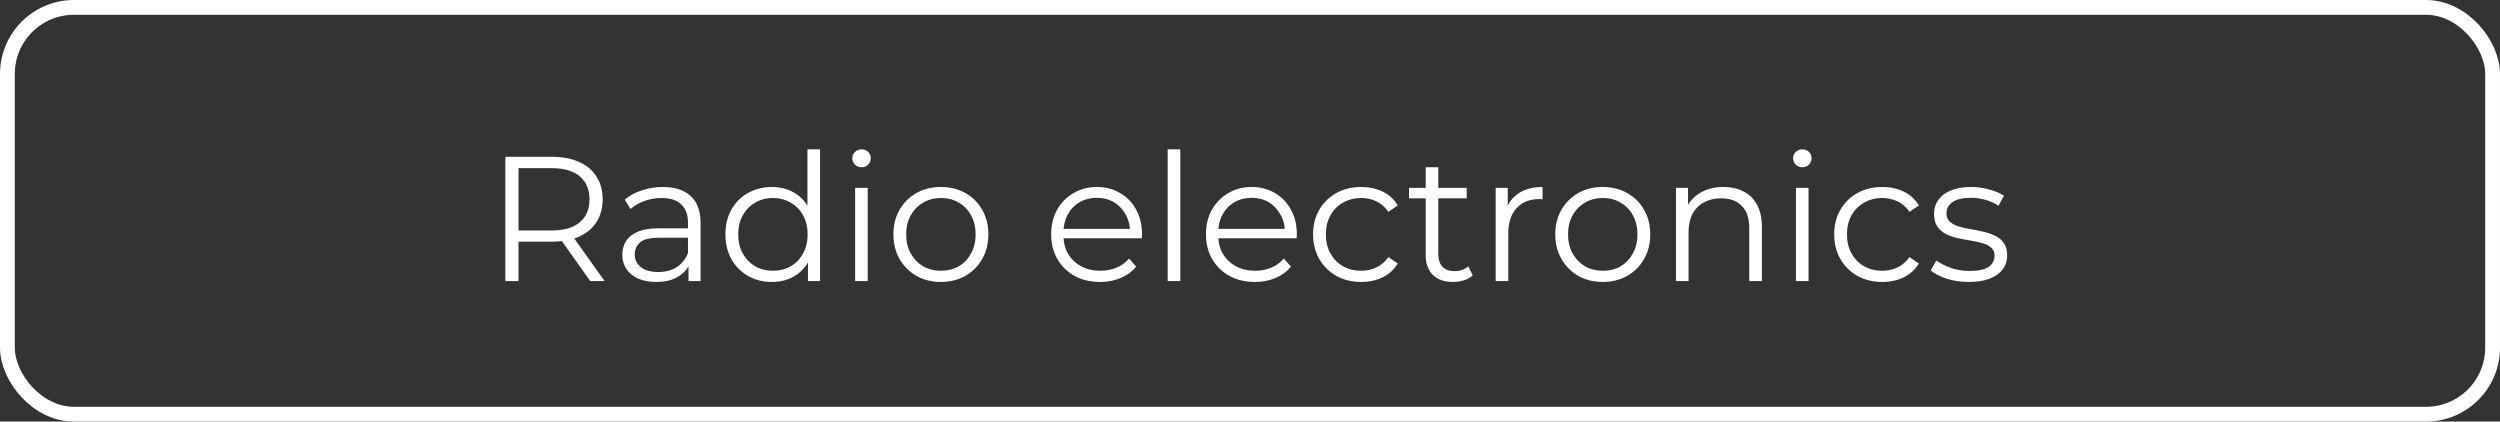
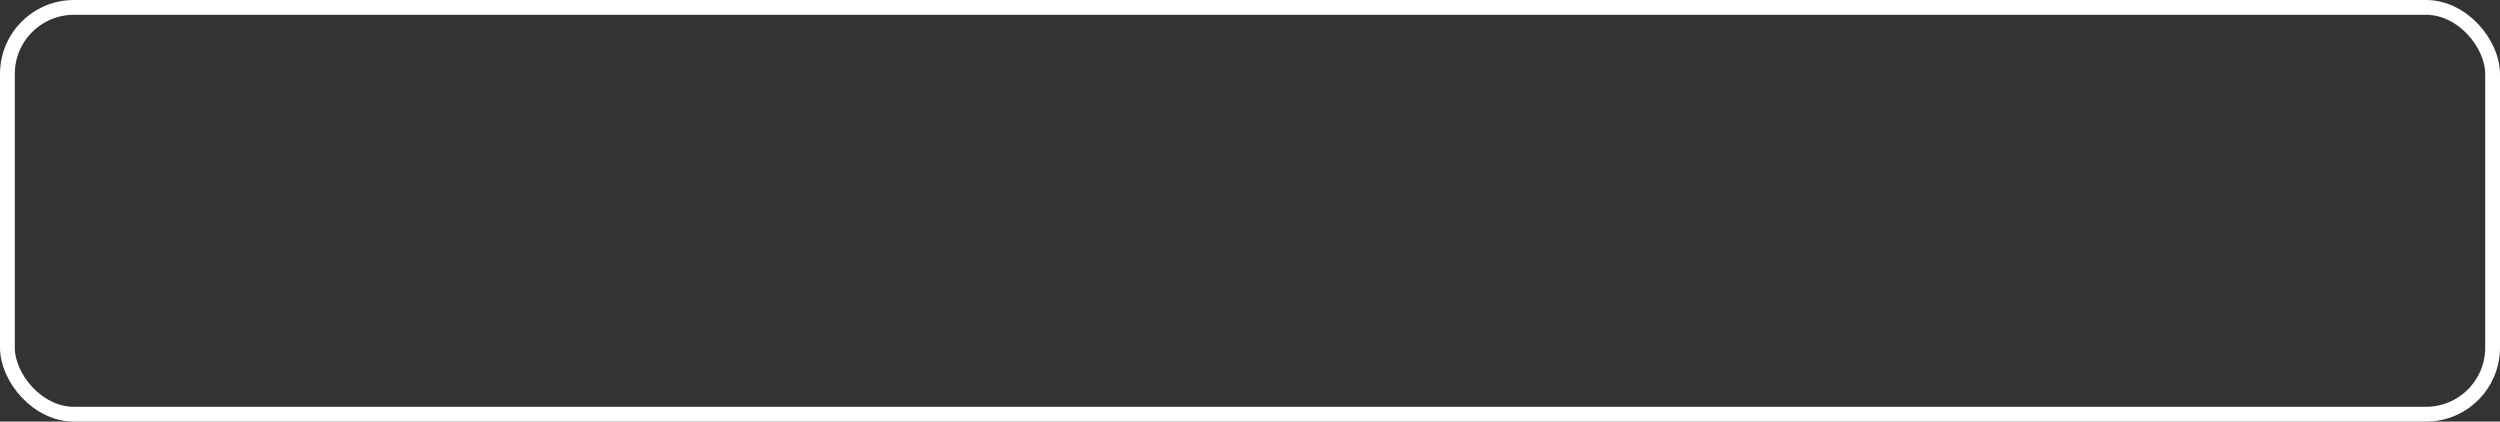
<svg xmlns="http://www.w3.org/2000/svg" width="338" height="57" viewBox="0 0 338 57" fill="none">
  <rect x="0" y="0" width="338" height="57" fill="#333333" stroke="none" />
-   <path d="M68.326 38V21.2H74.614C76.038 21.2 77.262 21.432 78.286 21.896C79.31 22.344 80.094 23 80.638 23.864C81.198 24.712 81.478 25.744 81.478 26.96C81.478 28.144 81.198 29.168 80.638 30.032C80.094 30.88 79.31 31.536 78.286 32C77.262 32.448 76.038 32.672 74.614 32.672H69.31L70.102 31.856V38H68.326ZM79.798 38L75.478 31.904H77.398L81.742 38H79.798ZM70.102 32L69.31 31.16H74.566C76.246 31.16 77.518 30.792 78.382 30.056C79.262 29.32 79.702 28.288 79.702 26.96C79.702 25.616 79.262 24.576 78.382 23.84C77.518 23.104 76.246 22.736 74.566 22.736H69.31L70.102 21.896V32ZM93.088 38V35.216L93.016 34.76V30.104C93.016 29.032 92.712 28.208 92.104 27.632C91.512 27.056 90.624 26.768 89.44 26.768C88.624 26.768 87.848 26.904 87.112 27.176C86.376 27.448 85.752 27.808 85.24 28.256L84.472 26.984C85.112 26.44 85.88 26.024 86.776 25.736C87.672 25.432 88.616 25.28 89.608 25.28C91.24 25.28 92.496 25.688 93.376 26.504C94.272 27.304 94.72 28.528 94.72 30.176V38H93.088ZM88.744 38.12C87.8 38.12 86.976 37.968 86.272 37.664C85.584 37.344 85.056 36.912 84.688 36.368C84.32 35.808 84.136 35.168 84.136 34.448C84.136 33.792 84.288 33.2 84.592 32.672C84.912 32.128 85.424 31.696 86.128 31.376C86.848 31.04 87.808 30.872 89.008 30.872H93.352V32.144H89.056C87.84 32.144 86.992 32.36 86.512 32.792C86.048 33.224 85.816 33.76 85.816 34.4C85.816 35.12 86.096 35.696 86.656 36.128C87.216 36.56 88 36.776 89.008 36.776C89.968 36.776 90.792 36.56 91.48 36.128C92.184 35.68 92.696 35.04 93.016 34.208L93.4 35.384C93.08 36.216 92.52 36.88 91.72 37.376C90.936 37.872 89.944 38.12 88.744 38.12ZM104.365 38.12C103.165 38.12 102.085 37.848 101.125 37.304C100.181 36.76 99.437 36.008 98.893 35.048C98.349 34.072 98.077 32.952 98.077 31.688C98.077 30.408 98.349 29.288 98.893 28.328C99.437 27.368 100.181 26.624 101.125 26.096C102.085 25.552 103.165 25.28 104.365 25.28C105.469 25.28 106.453 25.528 107.317 26.024C108.197 26.52 108.893 27.248 109.405 28.208C109.933 29.152 110.197 30.312 110.197 31.688C110.197 33.048 109.941 34.208 109.429 35.168C108.917 36.128 108.221 36.864 107.341 37.376C106.477 37.872 105.485 38.12 104.365 38.12ZM104.485 36.608C105.381 36.608 106.181 36.408 106.885 36.008C107.605 35.592 108.165 35.016 108.565 34.28C108.981 33.528 109.189 32.664 109.189 31.688C109.189 30.696 108.981 29.832 108.565 29.096C108.165 28.36 107.605 27.792 106.885 27.392C106.181 26.976 105.381 26.768 104.485 26.768C103.605 26.768 102.813 26.976 102.109 27.392C101.405 27.792 100.845 28.36 100.429 29.096C100.013 29.832 99.805 30.696 99.805 31.688C99.805 32.664 100.013 33.528 100.429 34.28C100.845 35.016 101.405 35.592 102.109 36.008C102.813 36.408 103.605 36.608 104.485 36.608ZM109.237 38V34.208L109.405 31.664L109.165 29.12V20.192H110.869V38H109.237ZM115.614 38V25.4H117.318V38H115.614ZM116.478 22.616C116.126 22.616 115.83 22.496 115.59 22.256C115.35 22.016 115.23 21.728 115.23 21.392C115.23 21.056 115.35 20.776 115.59 20.552C115.83 20.312 116.126 20.192 116.478 20.192C116.83 20.192 117.126 20.304 117.366 20.528C117.606 20.752 117.726 21.032 117.726 21.368C117.726 21.72 117.606 22.016 117.366 22.256C117.142 22.496 116.846 22.616 116.478 22.616ZM127.196 38.12C125.98 38.12 124.884 37.848 123.908 37.304C122.948 36.744 122.188 35.984 121.628 35.024C121.068 34.048 120.788 32.936 120.788 31.688C120.788 30.424 121.068 29.312 121.628 28.352C122.188 27.392 122.948 26.64 123.908 26.096C124.868 25.552 125.964 25.28 127.196 25.28C128.444 25.28 129.548 25.552 130.508 26.096C131.484 26.64 132.244 27.392 132.788 28.352C133.348 29.312 133.628 30.424 133.628 31.688C133.628 32.936 133.348 34.048 132.788 35.024C132.244 35.984 131.484 36.744 130.508 37.304C129.532 37.848 128.428 38.12 127.196 38.12ZM127.196 36.608C128.108 36.608 128.916 36.408 129.62 36.008C130.324 35.592 130.876 35.016 131.276 34.28C131.692 33.528 131.9 32.664 131.9 31.688C131.9 30.696 131.692 29.832 131.276 29.096C130.876 28.36 130.324 27.792 129.62 27.392C128.916 26.976 128.116 26.768 127.22 26.768C126.324 26.768 125.524 26.976 124.82 27.392C124.116 27.792 123.556 28.36 123.14 29.096C122.724 29.832 122.516 30.696 122.516 31.688C122.516 32.664 122.724 33.528 123.14 34.28C123.556 35.016 124.116 35.592 124.82 36.008C125.524 36.408 126.316 36.608 127.196 36.608ZM148.74 38.12C147.428 38.12 146.276 37.848 145.284 37.304C144.292 36.744 143.516 35.984 142.956 35.024C142.396 34.048 142.116 32.936 142.116 31.688C142.116 30.44 142.38 29.336 142.908 28.376C143.452 27.416 144.188 26.664 145.116 26.12C146.06 25.56 147.116 25.28 148.284 25.28C149.468 25.28 150.516 25.552 151.428 26.096C152.356 26.624 153.084 27.376 153.612 28.352C154.14 29.312 154.404 30.424 154.404 31.688C154.404 31.768 154.396 31.856 154.38 31.952C154.38 32.032 154.38 32.12 154.38 32.216H143.412V30.944H153.468L152.796 31.448C152.796 30.536 152.596 29.728 152.196 29.024C151.812 28.304 151.284 27.744 150.612 27.344C149.94 26.944 149.164 26.744 148.284 26.744C147.42 26.744 146.644 26.944 145.956 27.344C145.268 27.744 144.732 28.304 144.348 29.024C143.964 29.744 143.772 30.568 143.772 31.496V31.76C143.772 32.72 143.98 33.568 144.396 34.304C144.828 35.024 145.42 35.592 146.172 36.008C146.94 36.408 147.812 36.608 148.788 36.608C149.556 36.608 150.268 36.472 150.924 36.2C151.596 35.928 152.172 35.512 152.652 34.952L153.612 36.056C153.052 36.728 152.348 37.24 151.5 37.592C150.668 37.944 149.748 38.12 148.74 38.12ZM157.872 38V20.192H159.576V38H157.872ZM169.669 38.12C168.357 38.12 167.205 37.848 166.213 37.304C165.221 36.744 164.445 35.984 163.885 35.024C163.325 34.048 163.045 32.936 163.045 31.688C163.045 30.44 163.309 29.336 163.837 28.376C164.381 27.416 165.117 26.664 166.045 26.12C166.989 25.56 168.045 25.28 169.213 25.28C170.397 25.28 171.445 25.552 172.357 26.096C173.285 26.624 174.013 27.376 174.541 28.352C175.069 29.312 175.333 30.424 175.333 31.688C175.333 31.768 175.325 31.856 175.309 31.952C175.309 32.032 175.309 32.12 175.309 32.216H164.341V30.944H174.397L173.725 31.448C173.725 30.536 173.525 29.728 173.125 29.024C172.741 28.304 172.213 27.744 171.541 27.344C170.869 26.944 170.093 26.744 169.213 26.744C168.349 26.744 167.573 26.944 166.885 27.344C166.197 27.744 165.661 28.304 165.277 29.024C164.893 29.744 164.701 30.568 164.701 31.496V31.76C164.701 32.72 164.909 33.568 165.325 34.304C165.757 35.024 166.349 35.592 167.101 36.008C167.869 36.408 168.741 36.608 169.717 36.608C170.485 36.608 171.197 36.472 171.853 36.2C172.525 35.928 173.101 35.512 173.581 34.952L174.541 36.056C173.981 36.728 173.277 37.24 172.429 37.592C171.597 37.944 170.677 38.12 169.669 38.12ZM184.034 38.12C182.786 38.12 181.666 37.848 180.674 37.304C179.698 36.744 178.93 35.984 178.37 35.024C177.81 34.048 177.53 32.936 177.53 31.688C177.53 30.424 177.81 29.312 178.37 28.352C178.93 27.392 179.698 26.64 180.674 26.096C181.666 25.552 182.786 25.28 184.034 25.28C185.106 25.28 186.074 25.488 186.938 25.904C187.802 26.32 188.482 26.944 188.978 27.776L187.706 28.64C187.274 28 186.738 27.528 186.098 27.224C185.458 26.92 184.762 26.768 184.01 26.768C183.114 26.768 182.306 26.976 181.586 27.392C180.866 27.792 180.298 28.36 179.882 29.096C179.466 29.832 179.258 30.696 179.258 31.688C179.258 32.68 179.466 33.544 179.882 34.28C180.298 35.016 180.866 35.592 181.586 36.008C182.306 36.408 183.114 36.608 184.01 36.608C184.762 36.608 185.458 36.456 186.098 36.152C186.738 35.848 187.274 35.384 187.706 34.76L188.978 35.624C188.482 36.44 187.802 37.064 186.938 37.496C186.074 37.912 185.106 38.12 184.034 38.12ZM196.45 38.12C195.266 38.12 194.354 37.8 193.714 37.16C193.074 36.52 192.754 35.616 192.754 34.448V22.616H194.458V34.352C194.458 35.088 194.642 35.656 195.01 36.056C195.394 36.456 195.938 36.656 196.642 36.656C197.394 36.656 198.018 36.44 198.514 36.008L199.114 37.232C198.778 37.536 198.37 37.76 197.89 37.904C197.426 38.048 196.946 38.12 196.45 38.12ZM190.498 26.816V25.4H198.298V26.816H190.498ZM202.216 38V25.4H203.848V28.832L203.68 28.232C204.032 27.272 204.624 26.544 205.456 26.048C206.288 25.536 207.32 25.28 208.552 25.28V26.936C208.488 26.936 208.424 26.936 208.36 26.936C208.296 26.92 208.232 26.912 208.168 26.912C206.84 26.912 205.8 27.32 205.048 28.136C204.296 28.936 203.92 30.08 203.92 31.568V38H202.216ZM216.68 38.12C215.464 38.12 214.368 37.848 213.392 37.304C212.432 36.744 211.672 35.984 211.112 35.024C210.552 34.048 210.272 32.936 210.272 31.688C210.272 30.424 210.552 29.312 211.112 28.352C211.672 27.392 212.432 26.64 213.392 26.096C214.352 25.552 215.448 25.28 216.68 25.28C217.928 25.28 219.032 25.552 219.992 26.096C220.968 26.64 221.728 27.392 222.272 28.352C222.832 29.312 223.112 30.424 223.112 31.688C223.112 32.936 222.832 34.048 222.272 35.024C221.728 35.984 220.968 36.744 219.992 37.304C219.016 37.848 217.912 38.12 216.68 38.12ZM216.68 36.608C217.592 36.608 218.4 36.408 219.104 36.008C219.808 35.592 220.36 35.016 220.76 34.28C221.176 33.528 221.384 32.664 221.384 31.688C221.384 30.696 221.176 29.832 220.76 29.096C220.36 28.36 219.808 27.792 219.104 27.392C218.4 26.976 217.6 26.768 216.704 26.768C215.808 26.768 215.008 26.976 214.304 27.392C213.6 27.792 213.04 28.36 212.624 29.096C212.208 29.832 212 30.696 212 31.688C212 32.664 212.208 33.528 212.624 34.28C213.04 35.016 213.6 35.592 214.304 36.008C215.008 36.408 215.8 36.608 216.68 36.608ZM233.023 25.28C234.047 25.28 234.943 25.48 235.711 25.88C236.495 26.264 237.103 26.856 237.535 27.656C237.983 28.456 238.207 29.464 238.207 30.68V38H236.503V30.848C236.503 29.52 236.167 28.52 235.495 27.848C234.839 27.16 233.911 26.816 232.711 26.816C231.815 26.816 231.031 27 230.359 27.368C229.703 27.72 229.191 28.24 228.823 28.928C228.471 29.6 228.295 30.416 228.295 31.376V38H226.591V25.4H228.223V28.856L227.959 28.208C228.359 27.296 228.999 26.584 229.879 26.072C230.759 25.544 231.807 25.28 233.023 25.28ZM242.81 38V25.4H244.514V38H242.81ZM243.674 22.616C243.322 22.616 243.026 22.496 242.786 22.256C242.546 22.016 242.426 21.728 242.426 21.392C242.426 21.056 242.546 20.776 242.786 20.552C243.026 20.312 243.322 20.192 243.674 20.192C244.026 20.192 244.322 20.304 244.562 20.528C244.802 20.752 244.922 21.032 244.922 21.368C244.922 21.72 244.802 22.016 244.562 22.256C244.338 22.496 244.042 22.616 243.674 22.616ZM254.487 38.12C253.239 38.12 252.119 37.848 251.127 37.304C250.151 36.744 249.383 35.984 248.823 35.024C248.263 34.048 247.983 32.936 247.983 31.688C247.983 30.424 248.263 29.312 248.823 28.352C249.383 27.392 250.151 26.64 251.127 26.096C252.119 25.552 253.239 25.28 254.487 25.28C255.559 25.28 256.527 25.488 257.391 25.904C258.255 26.32 258.935 26.944 259.431 27.776L258.159 28.64C257.727 28 257.191 27.528 256.551 27.224C255.911 26.92 255.215 26.768 254.463 26.768C253.567 26.768 252.759 26.976 252.039 27.392C251.319 27.792 250.751 28.36 250.335 29.096C249.919 29.832 249.711 30.696 249.711 31.688C249.711 32.68 249.919 33.544 250.335 34.28C250.751 35.016 251.319 35.592 252.039 36.008C252.759 36.408 253.567 36.608 254.463 36.608C255.215 36.608 255.911 36.456 256.551 36.152C257.191 35.848 257.727 35.384 258.159 34.76L259.431 35.624C258.935 36.44 258.255 37.064 257.391 37.496C256.527 37.912 255.559 38.12 254.487 38.12ZM266.162 38.12C265.122 38.12 264.138 37.976 263.21 37.688C262.282 37.384 261.554 37.008 261.026 36.56L261.794 35.216C262.306 35.6 262.962 35.936 263.762 36.224C264.562 36.496 265.402 36.632 266.282 36.632C267.482 36.632 268.346 36.448 268.874 36.08C269.402 35.696 269.666 35.192 269.666 34.568C269.666 34.104 269.514 33.744 269.21 33.488C268.922 33.216 268.538 33.016 268.058 32.888C267.578 32.744 267.042 32.624 266.45 32.528C265.858 32.432 265.266 32.32 264.674 32.192C264.098 32.064 263.57 31.88 263.09 31.64C262.61 31.384 262.218 31.04 261.914 30.608C261.626 30.176 261.482 29.6 261.482 28.88C261.482 28.192 261.674 27.576 262.058 27.032C262.442 26.488 263.002 26.064 263.738 25.76C264.49 25.44 265.402 25.28 266.474 25.28C267.29 25.28 268.106 25.392 268.922 25.616C269.738 25.824 270.41 26.104 270.938 26.456L270.194 27.824C269.634 27.44 269.034 27.168 268.394 27.008C267.754 26.832 267.114 26.744 266.474 26.744C265.338 26.744 264.498 26.944 263.954 27.344C263.426 27.728 263.162 28.224 263.162 28.832C263.162 29.312 263.306 29.688 263.594 29.96C263.898 30.232 264.29 30.448 264.77 30.608C265.266 30.752 265.802 30.872 266.378 30.968C266.97 31.064 267.554 31.184 268.13 31.328C268.722 31.456 269.258 31.64 269.738 31.88C270.234 32.104 270.626 32.432 270.914 32.864C271.218 33.28 271.37 33.832 271.37 34.52C271.37 35.256 271.162 35.896 270.746 36.44C270.346 36.968 269.754 37.384 268.97 37.688C268.202 37.976 267.266 38.12 266.162 38.12Z" fill="white" />
  <rect x="1" y="1" width="336" height="55" rx="9" stroke="white" stroke-width="2" />
</svg>